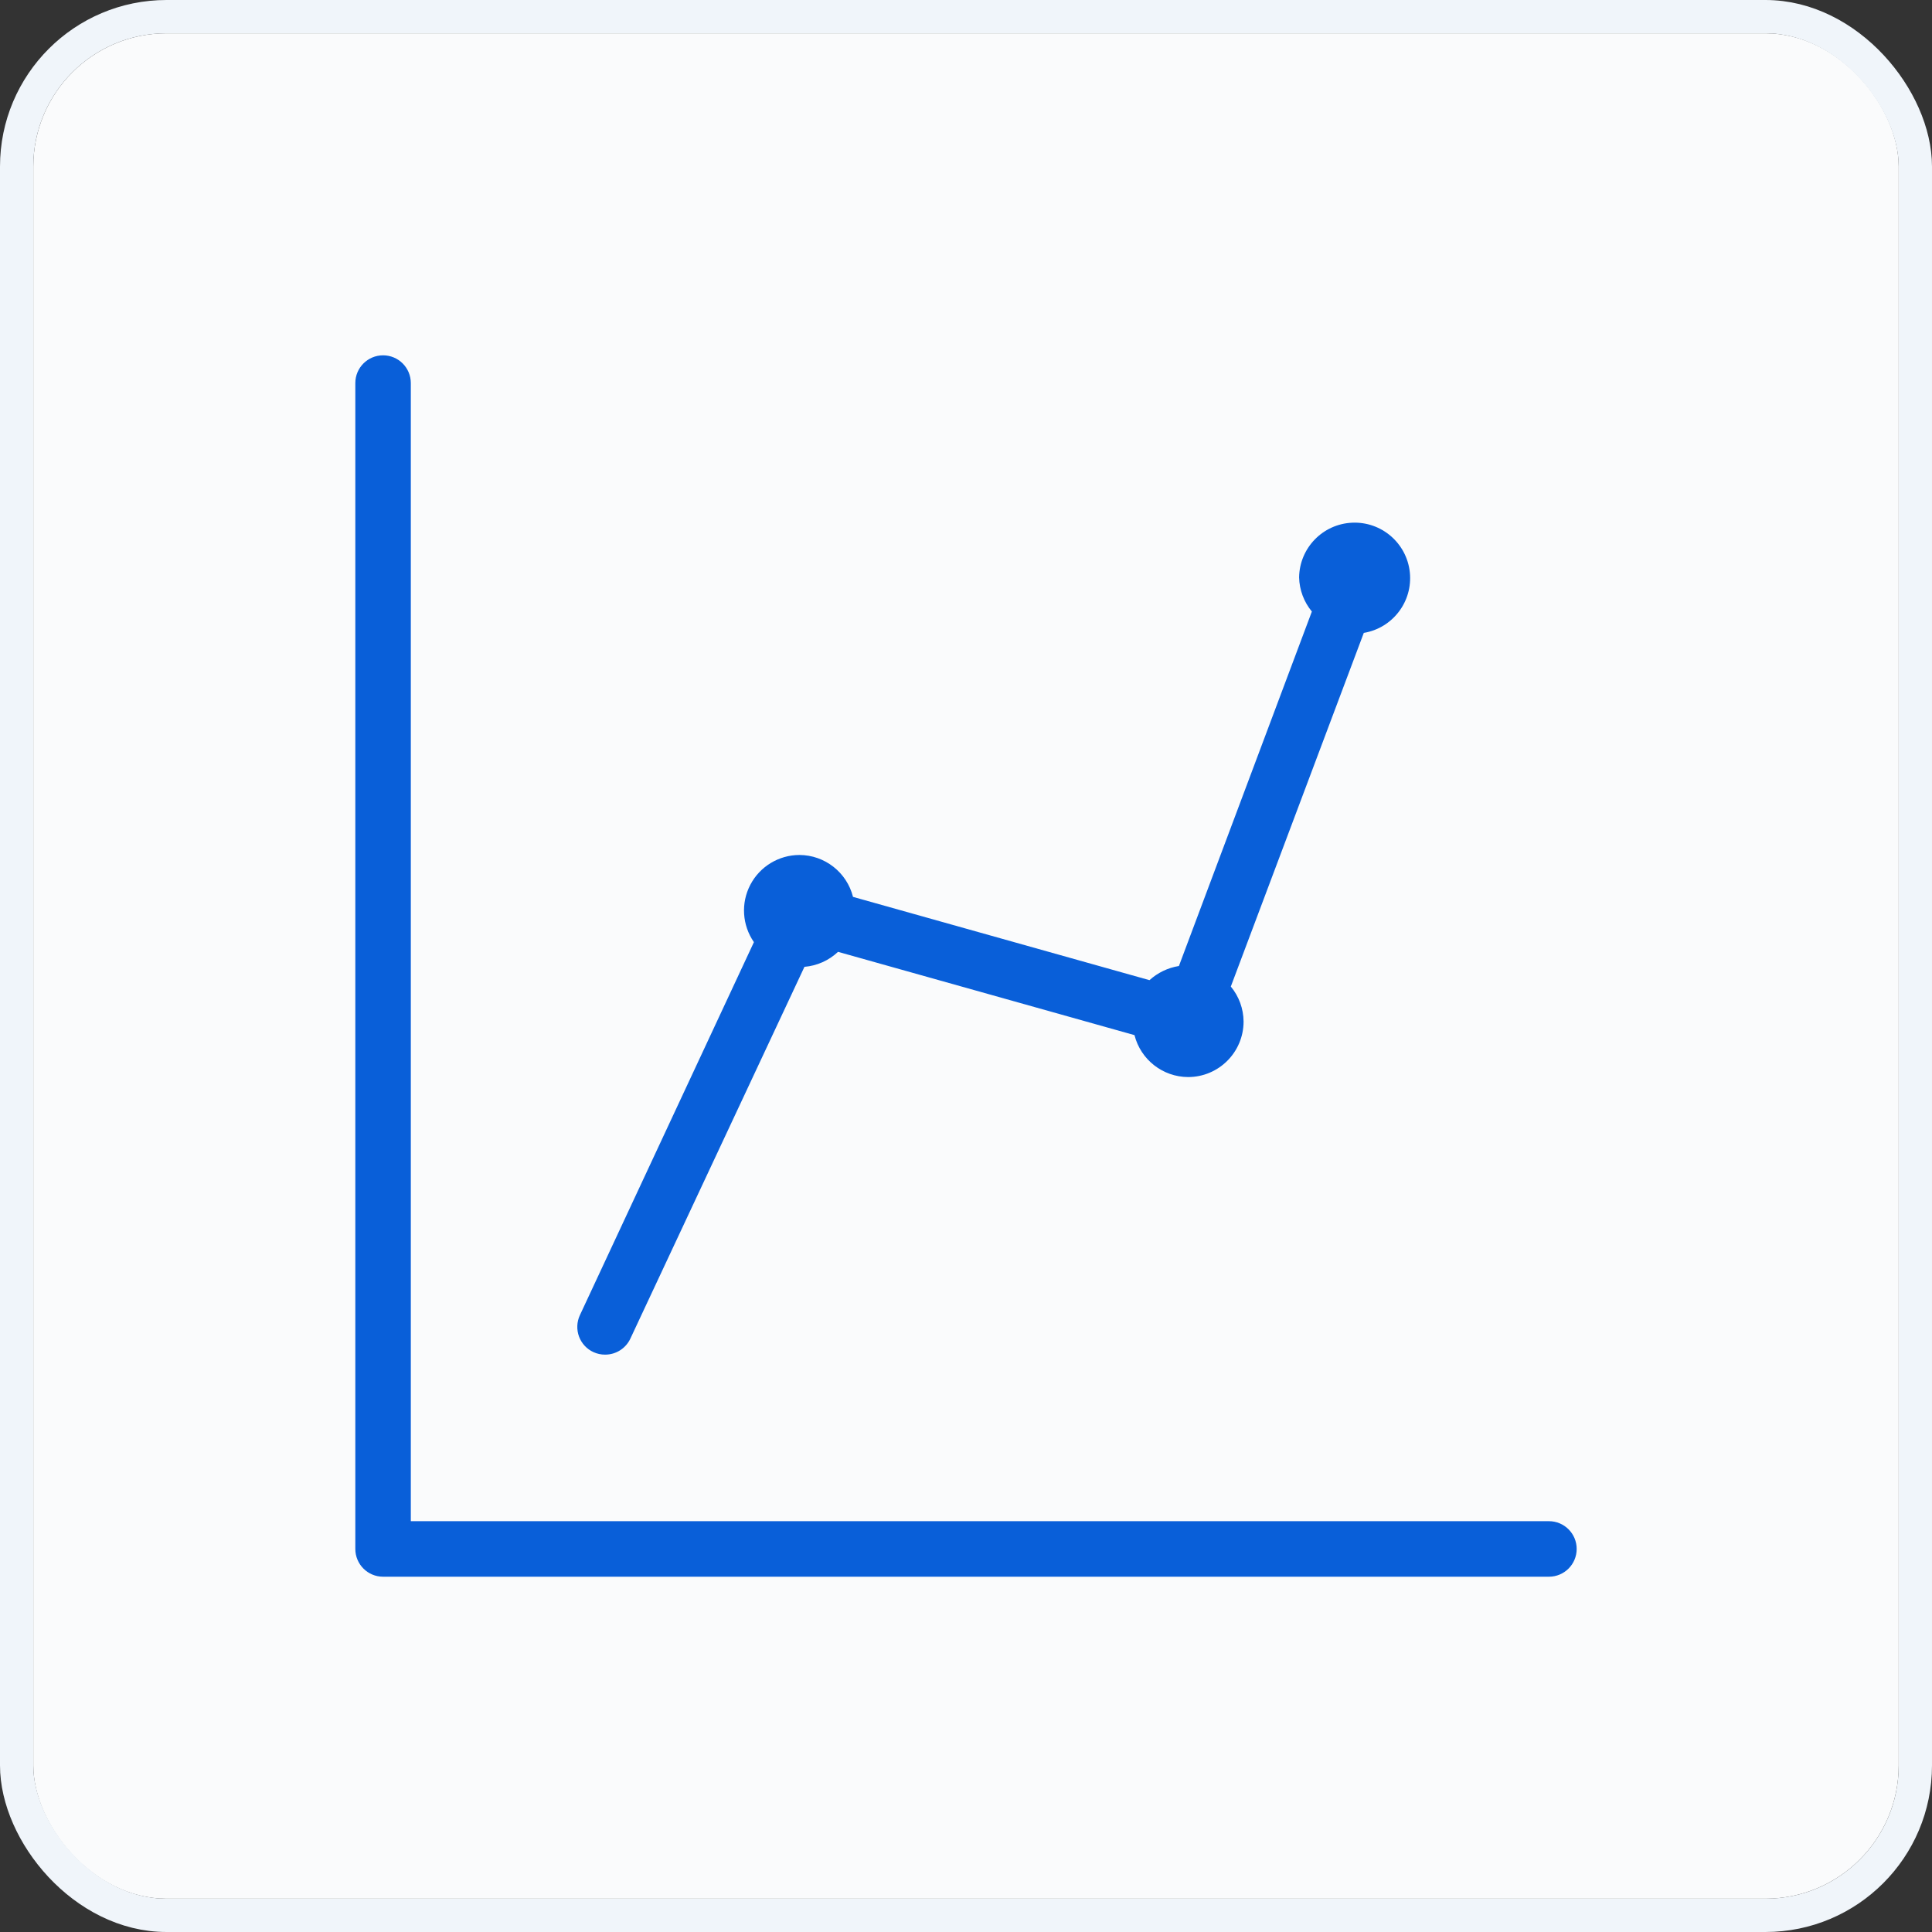
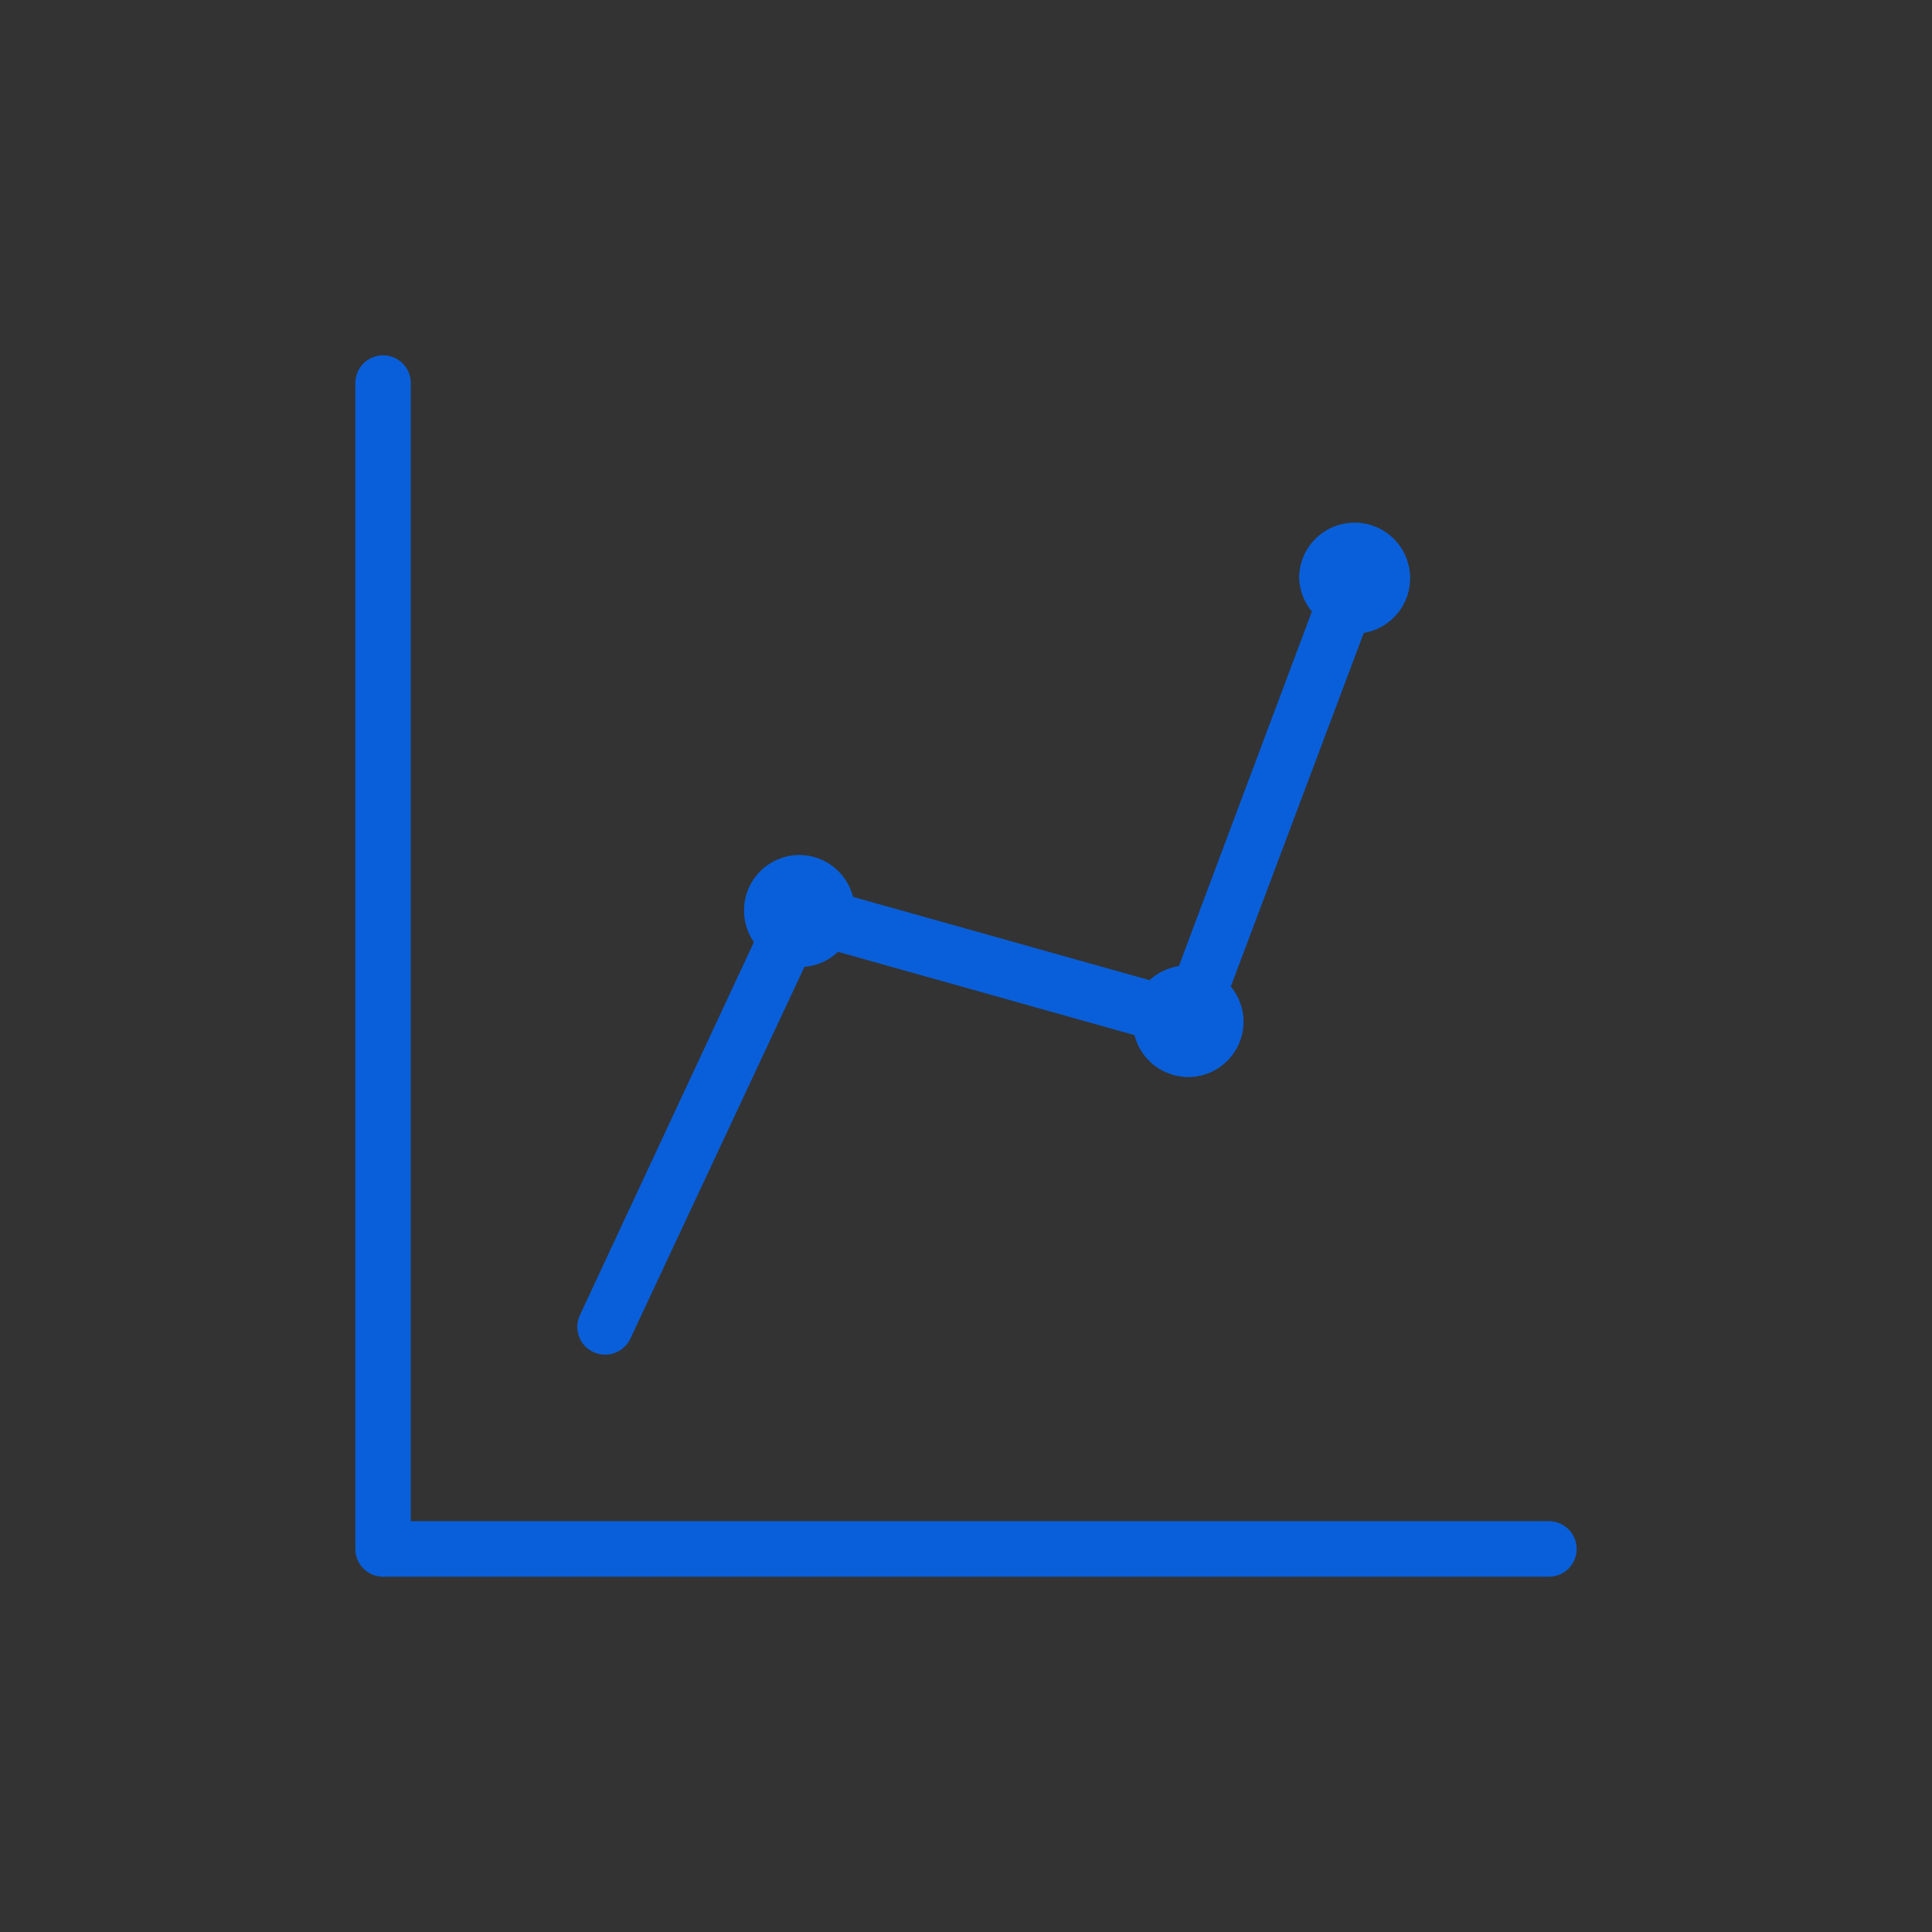
<svg xmlns="http://www.w3.org/2000/svg" width="58" height="58" viewBox="0 0 58 58" fill="none">
  <rect x="0" y="0" width="58" height="58" fill="#333333" stroke="none" />
-   <rect x="1" y="1" width="56" height="56" rx="4" fill="#FAFBFC" />
-   <rect x="0.5" y="0.5" width="57" height="57" rx="4.5" stroke="#F0F5FA" stroke-linejoin="round" />
  <path fill-rule="evenodd" clip-rule="evenodd" d="M40.942 19L36.95 29.617C37.195 29.912 37.33 30.283 37.333 30.667C37.333 31.587 36.587 32.334 35.667 32.334C34.906 32.33 34.245 31.812 34.058 31.075L25.158 28.575C24.883 28.835 24.527 28.994 24.15 29.025L18.925 40.184C18.788 40.479 18.492 40.668 18.167 40.667C18.046 40.668 17.927 40.642 17.817 40.592C17.615 40.5 17.459 40.331 17.382 40.123C17.306 39.915 17.315 39.685 17.408 39.484L22.633 28.284C22.28 27.774 22.238 27.111 22.525 26.562C22.812 26.013 23.38 25.668 24 25.667C24.76 25.67 25.422 26.188 25.608 26.925L34.508 29.425C34.755 29.201 35.062 29.053 35.392 29L39.383 18.359C39.144 18.07 39.009 17.709 39 17.334C39.012 16.452 39.709 15.732 40.59 15.692C41.47 15.651 42.23 16.303 42.324 17.18C42.417 18.057 41.811 18.855 40.942 19ZM47.333 46.5C47.333 46.04 46.96 45.667 46.5 45.667H12.333V11.5C12.333 11.04 11.96 10.667 11.5 10.667C11.04 10.667 10.667 11.04 10.667 11.5V46.5C10.667 46.961 11.04 47.334 11.5 47.334H46.5C46.96 47.334 47.333 46.961 47.333 46.5Z" fill="#095FD9" />
</svg>